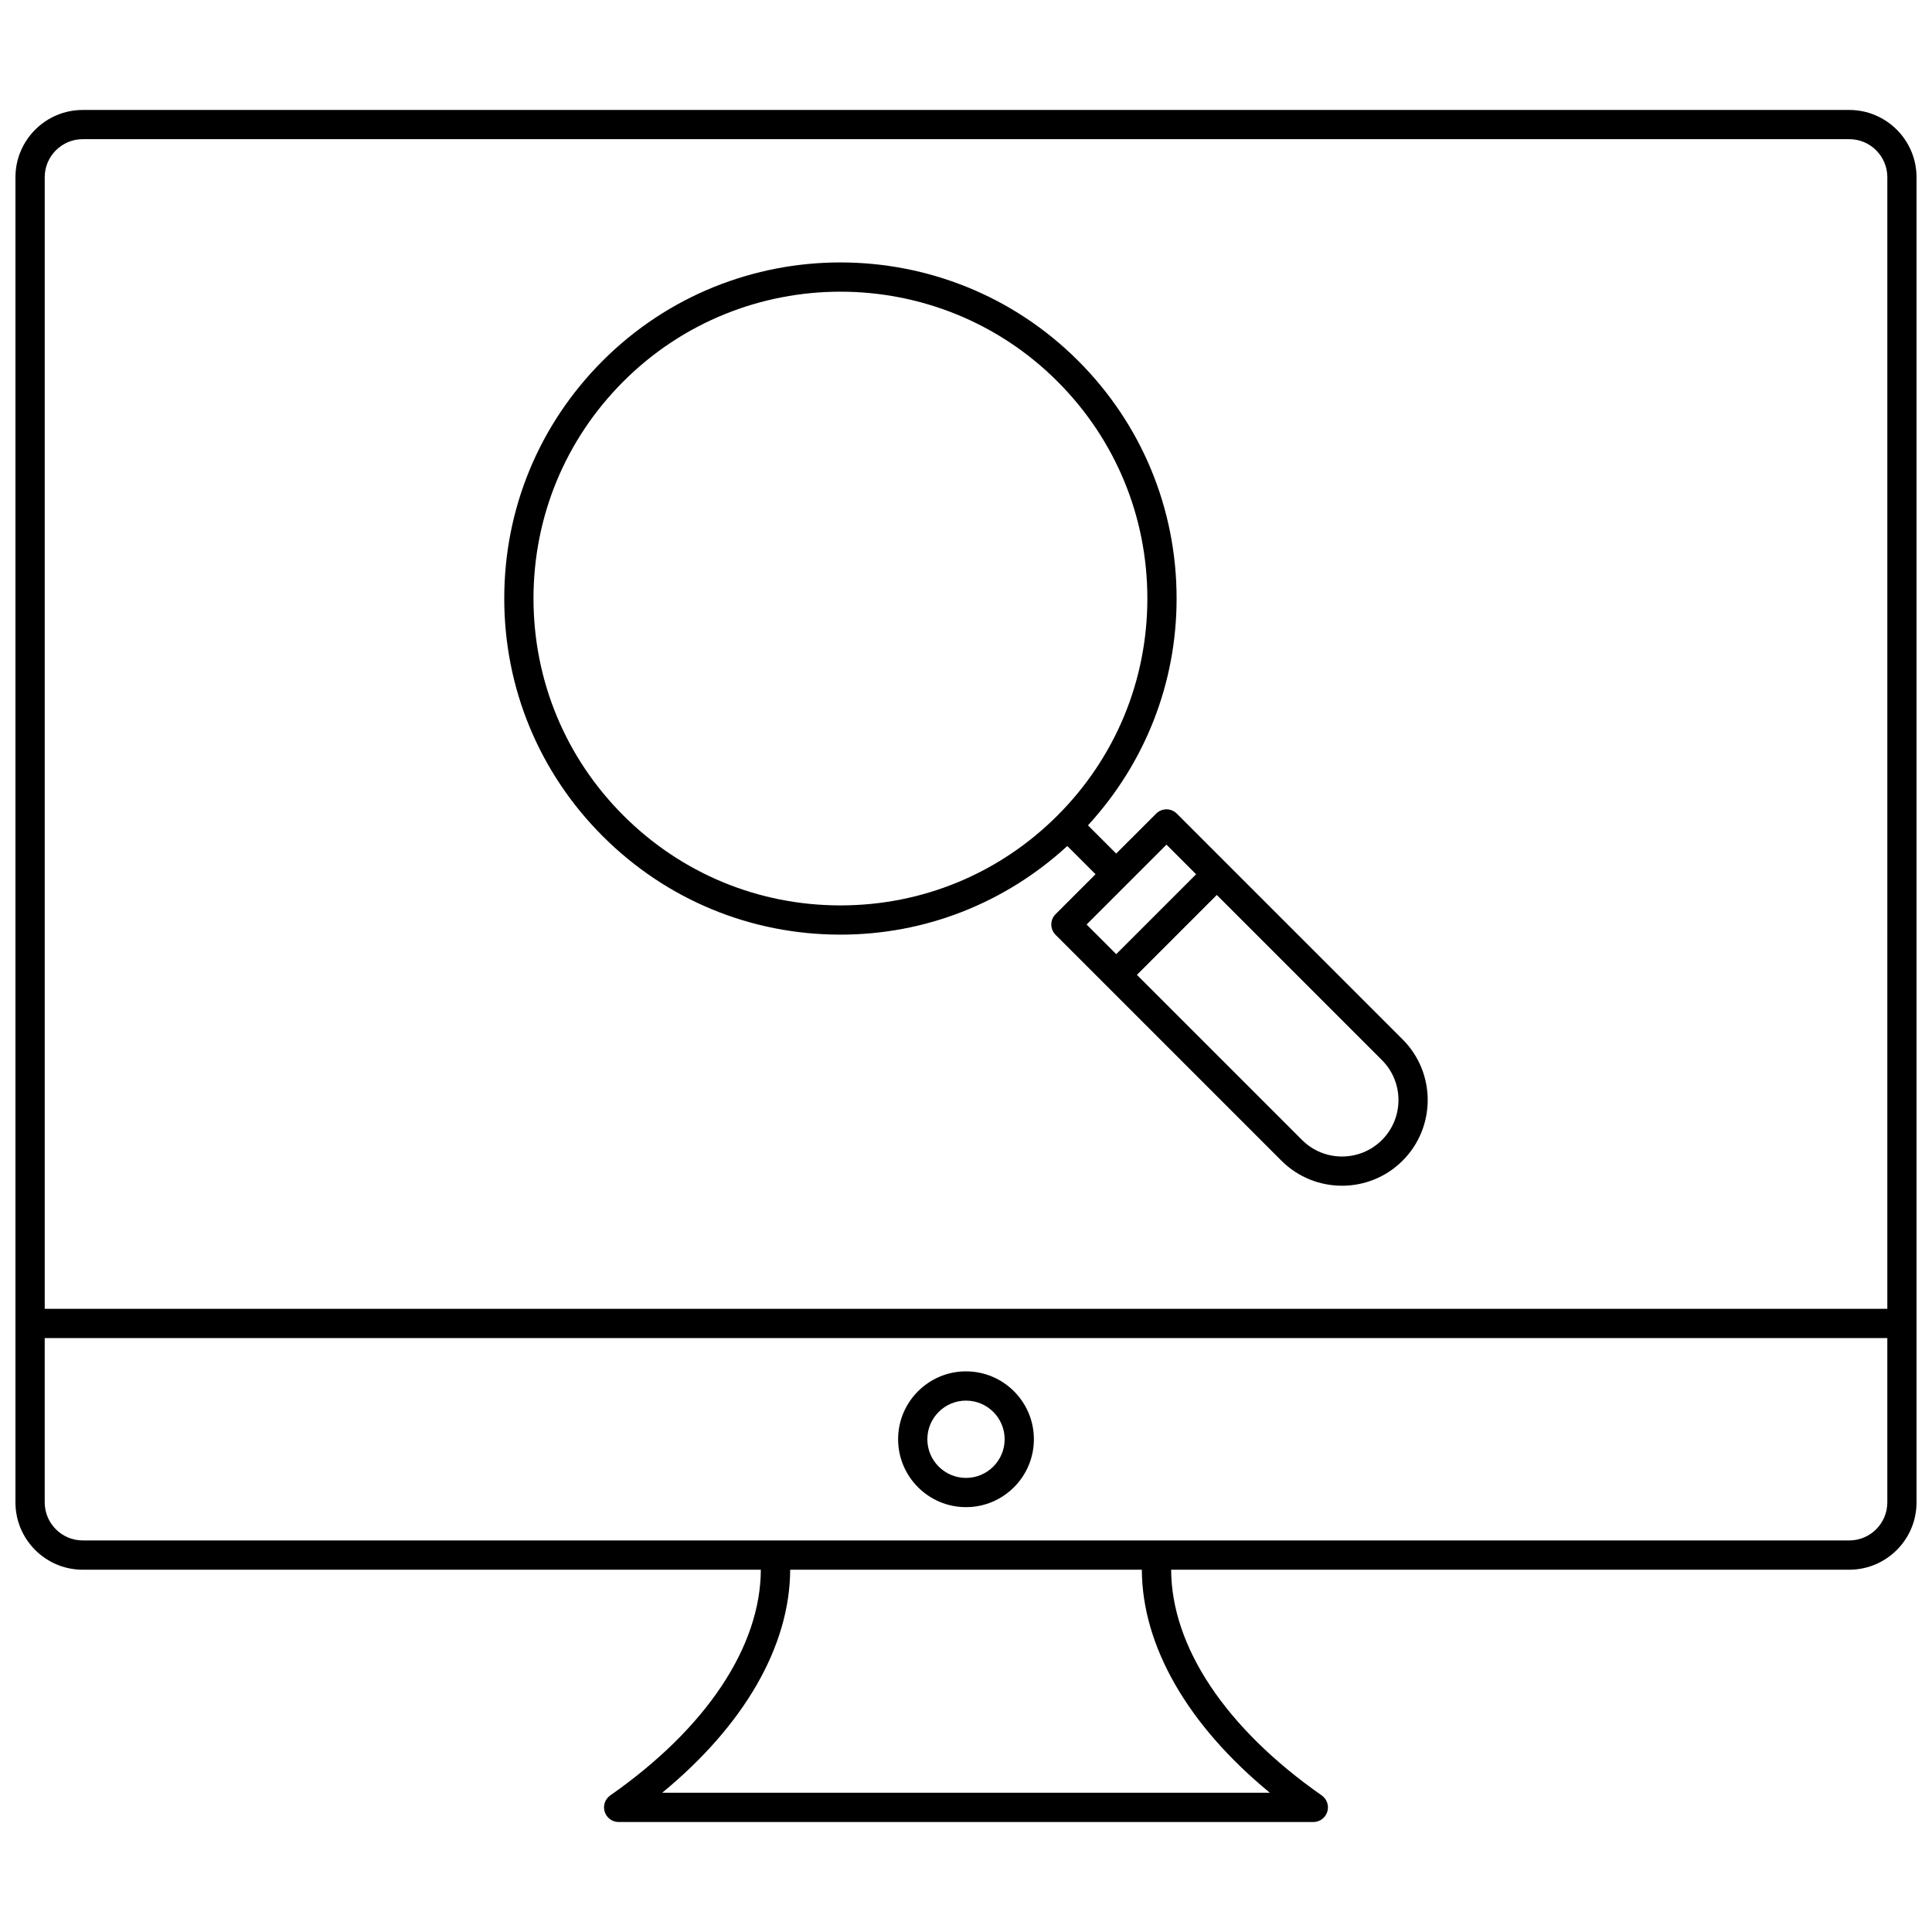
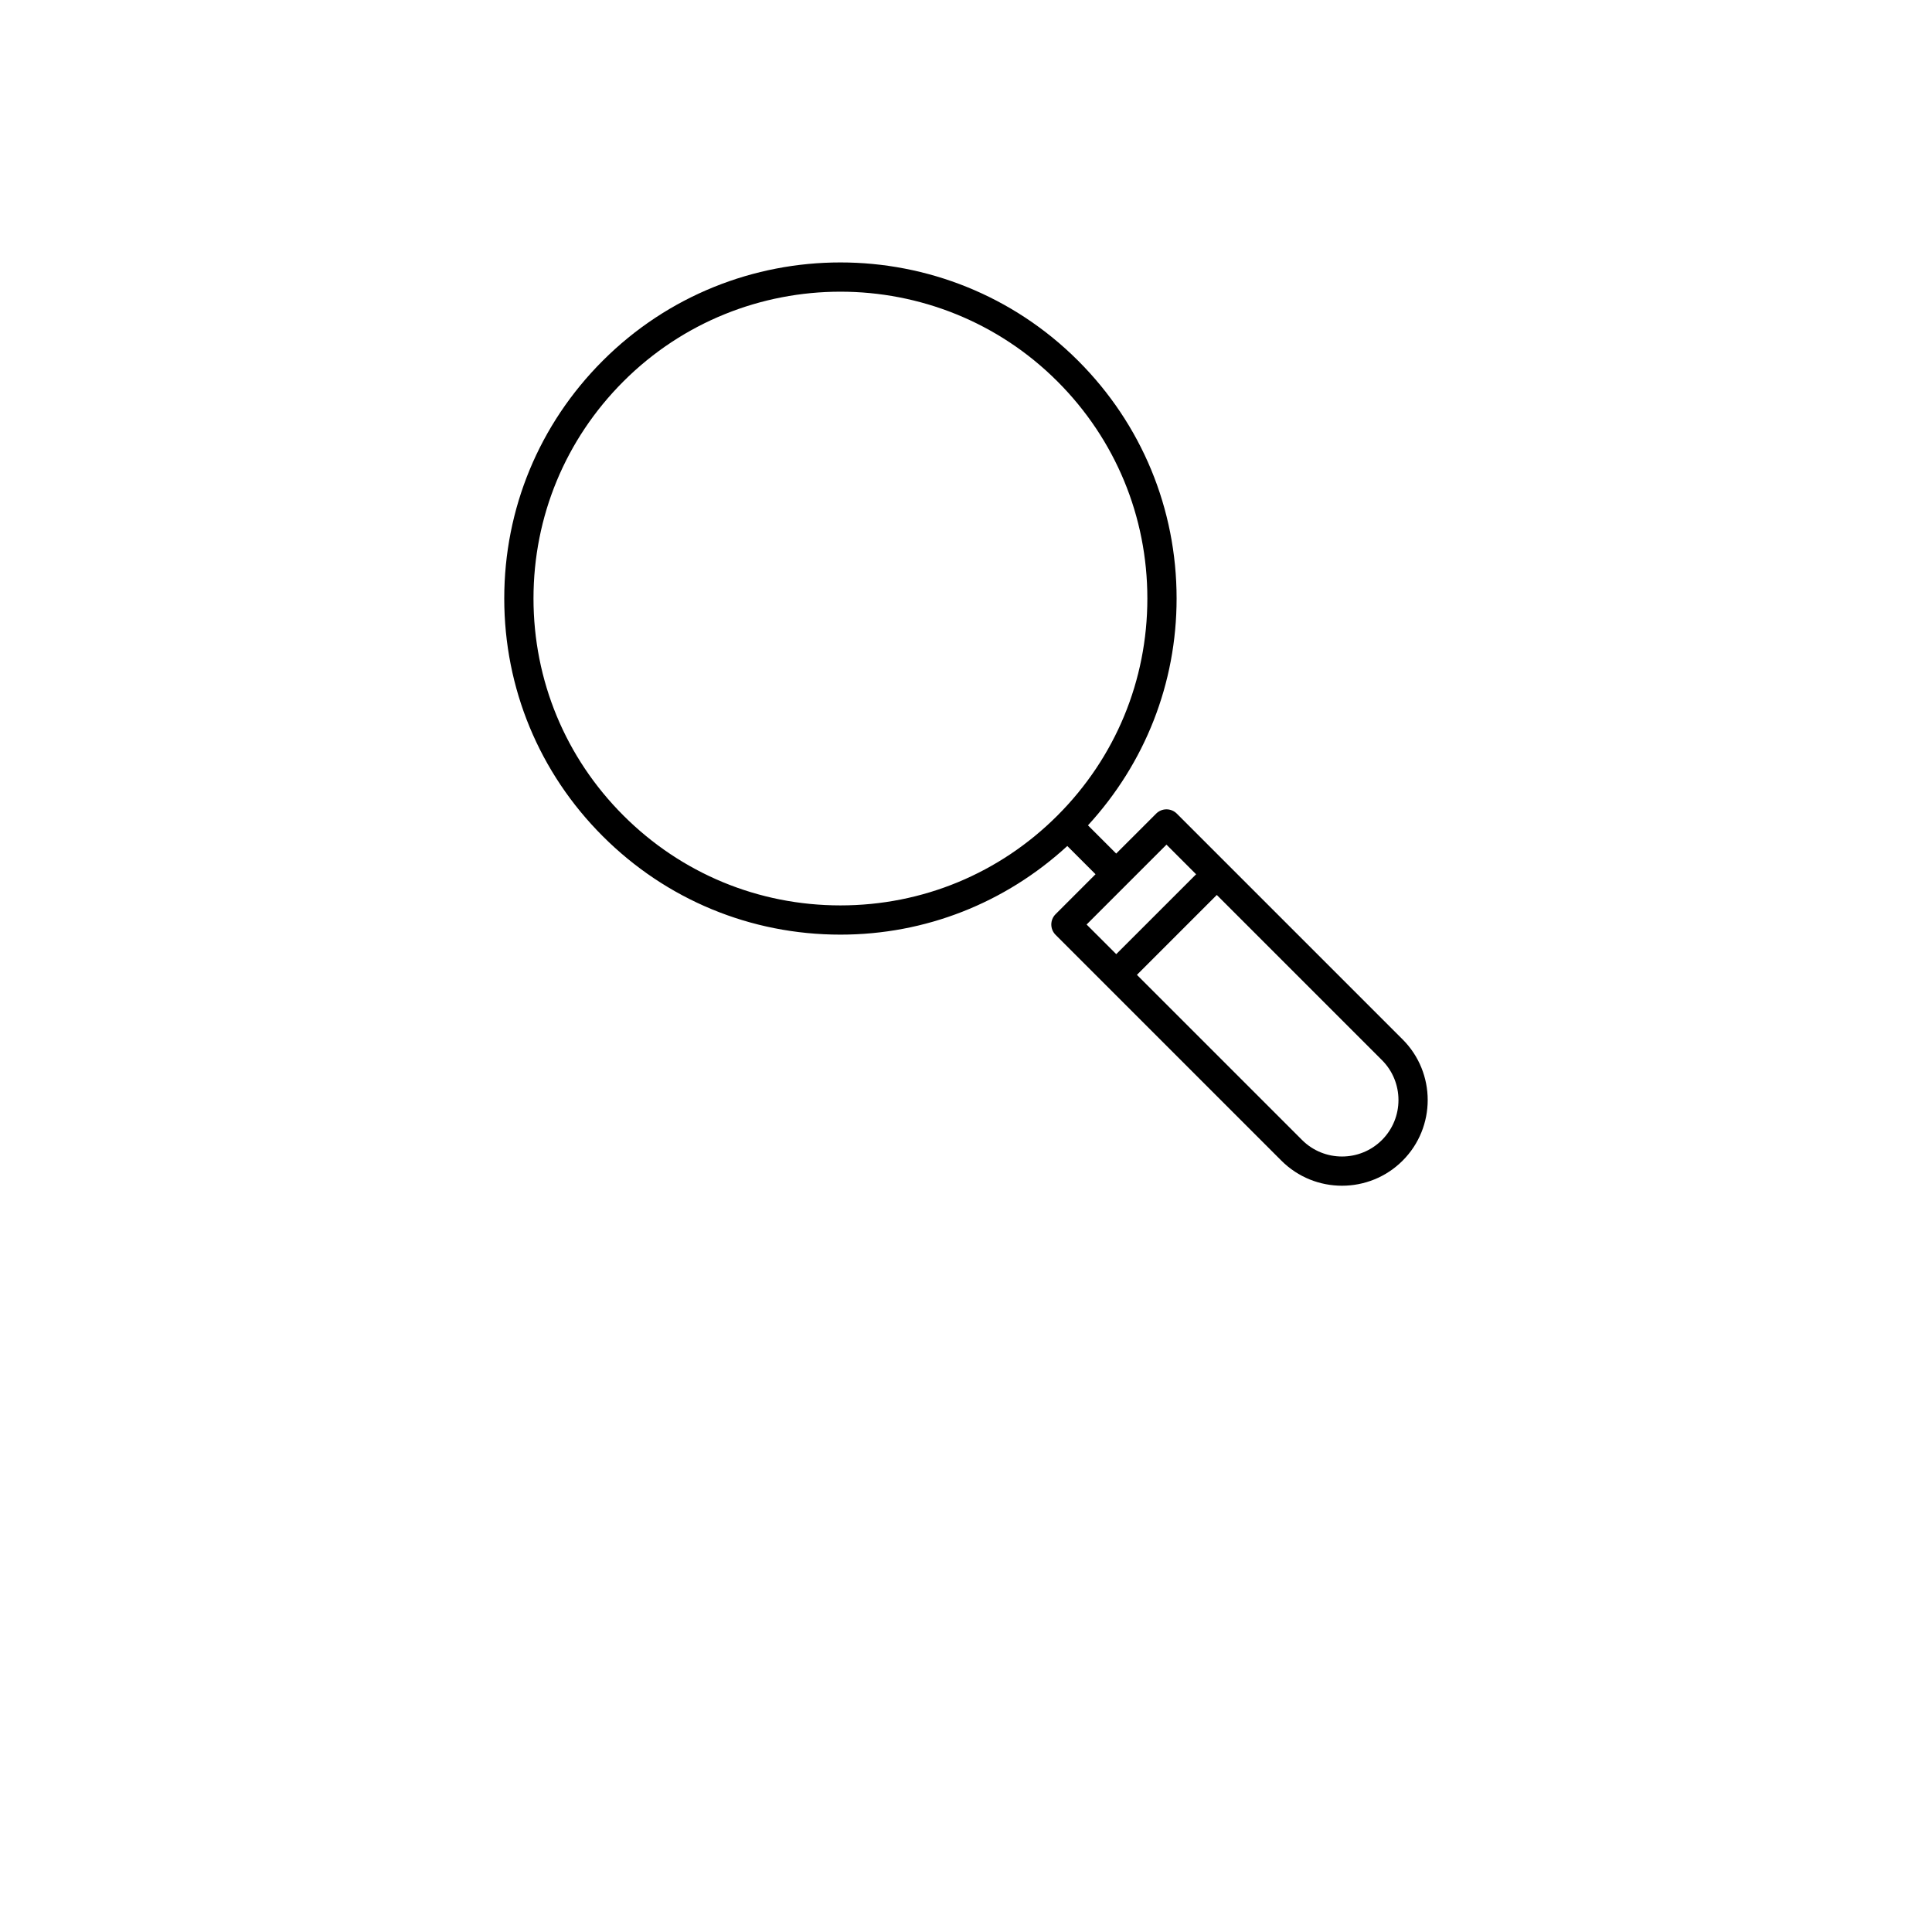
<svg xmlns="http://www.w3.org/2000/svg" width="800px" height="800px" version="1.1" viewBox="144 144 512 512">
  <defs>
    <clipPath id="a">
-       <path d="m148.09 173h503.81v454h-503.81z" />
-     </clipPath>
+       </clipPath>
  </defs>
  <g clip-path="url(#a)">
-     <path d="m634.07 173.14h-468.14c-9.836 0-17.836 8-17.836 17.836v351.18c0 9.836 8 17.836 17.836 17.836h179.7c-0.086 20.391-14.418 41.992-39.906 59.812-1.387 0.969-1.984 2.727-1.473 4.34 0.508 1.613 2.004 2.711 3.695 2.711h184.1c1.691 0 3.188-1.098 3.695-2.711 0.508-1.613-0.09-3.371-1.473-4.34-25.488-17.82-39.82-39.422-39.906-59.812h179.7c9.836 0 17.836-8 17.836-17.836v-351.18c0-9.836-8-17.836-17.836-17.836zm-153.54 445.96h-161.05c21.77-17.906 33.848-38.867 33.926-59.113h93.191c0.082 20.246 12.16 41.207 33.934 59.113zm163.63-76.953c0 5.562-4.523 10.086-10.086 10.086h-468.14c-5.559 0-10.086-4.523-10.086-10.086v-43.547h488.31zm0-51.301h-488.31v-299.88c0-5.562 4.523-10.086 10.086-10.086h468.14c5.562 0 10.086 4.527 10.086 10.086z" />
-   </g>
-   <path d="m400 543.41c9.922 0 17.992-8.07 17.992-17.992s-8.074-17.992-17.992-17.992c-9.922 0-17.992 8.07-17.992 17.992s8.07 17.992 17.992 17.992zm0-28.234c5.648 0 10.242 4.594 10.242 10.242-0.004 5.648-4.598 10.242-10.242 10.242-5.648 0-10.242-4.594-10.242-10.242s4.594-10.242 10.242-10.242z" />
+     </g>
  <path d="m469.25 373c-0.016-0.016-0.02-0.039-0.035-0.055s-0.039-0.02-0.055-0.035l-13.289-13.289c-1.516-1.516-3.965-1.516-5.481 0l-10.586 10.582-7.481-7.481c15.121-16.469 23.488-37.629 23.488-60.125 0-23.797-9.266-46.172-26.094-62.996-34.734-34.738-91.258-34.738-125.99 0-16.828 16.828-26.094 39.199-26.094 62.996s9.266 46.172 26.094 62.996c16.828 16.828 39.199 26.094 62.996 26.094 22.496 0 43.656-8.367 60.125-23.488l7.481 7.481-10.586 10.586c-0.727 0.727-1.137 1.711-1.137 2.738s0.41 2.012 1.137 2.738l13.293 13.293c0.016 0.016 0.02 0.035 0.035 0.051 0.016 0.016 0.035 0.02 0.051 0.035l46.461 46.465c4.43 4.43 10.246 6.644 16.062 6.644 5.82 0 11.637-2.215 16.066-6.644 8.859-8.859 8.859-23.273 0-32.129zm-45.008-12.883c-15.363 15.363-35.789 23.824-57.516 23.824-21.727 0-42.152-8.461-57.516-23.824-15.367-15.363-23.828-35.789-23.828-57.516 0-21.727 8.461-42.152 23.824-57.516 15.859-15.859 36.688-23.785 57.516-23.785s41.66 7.93 57.516 23.785c15.363 15.363 23.824 35.789 23.824 57.516 0.004 21.727-8.457 42.152-23.82 57.516zm7.719 28.891 10.582-10.582h0.004v-0.004l10.582-10.582 7.852 7.852-21.168 21.168zm78.27 57.102c-5.836 5.836-15.332 5.836-21.168 0l-43.766-43.766 21.168-21.168 43.766 43.766c5.836 5.832 5.836 15.332 0 21.168z" />
</svg>